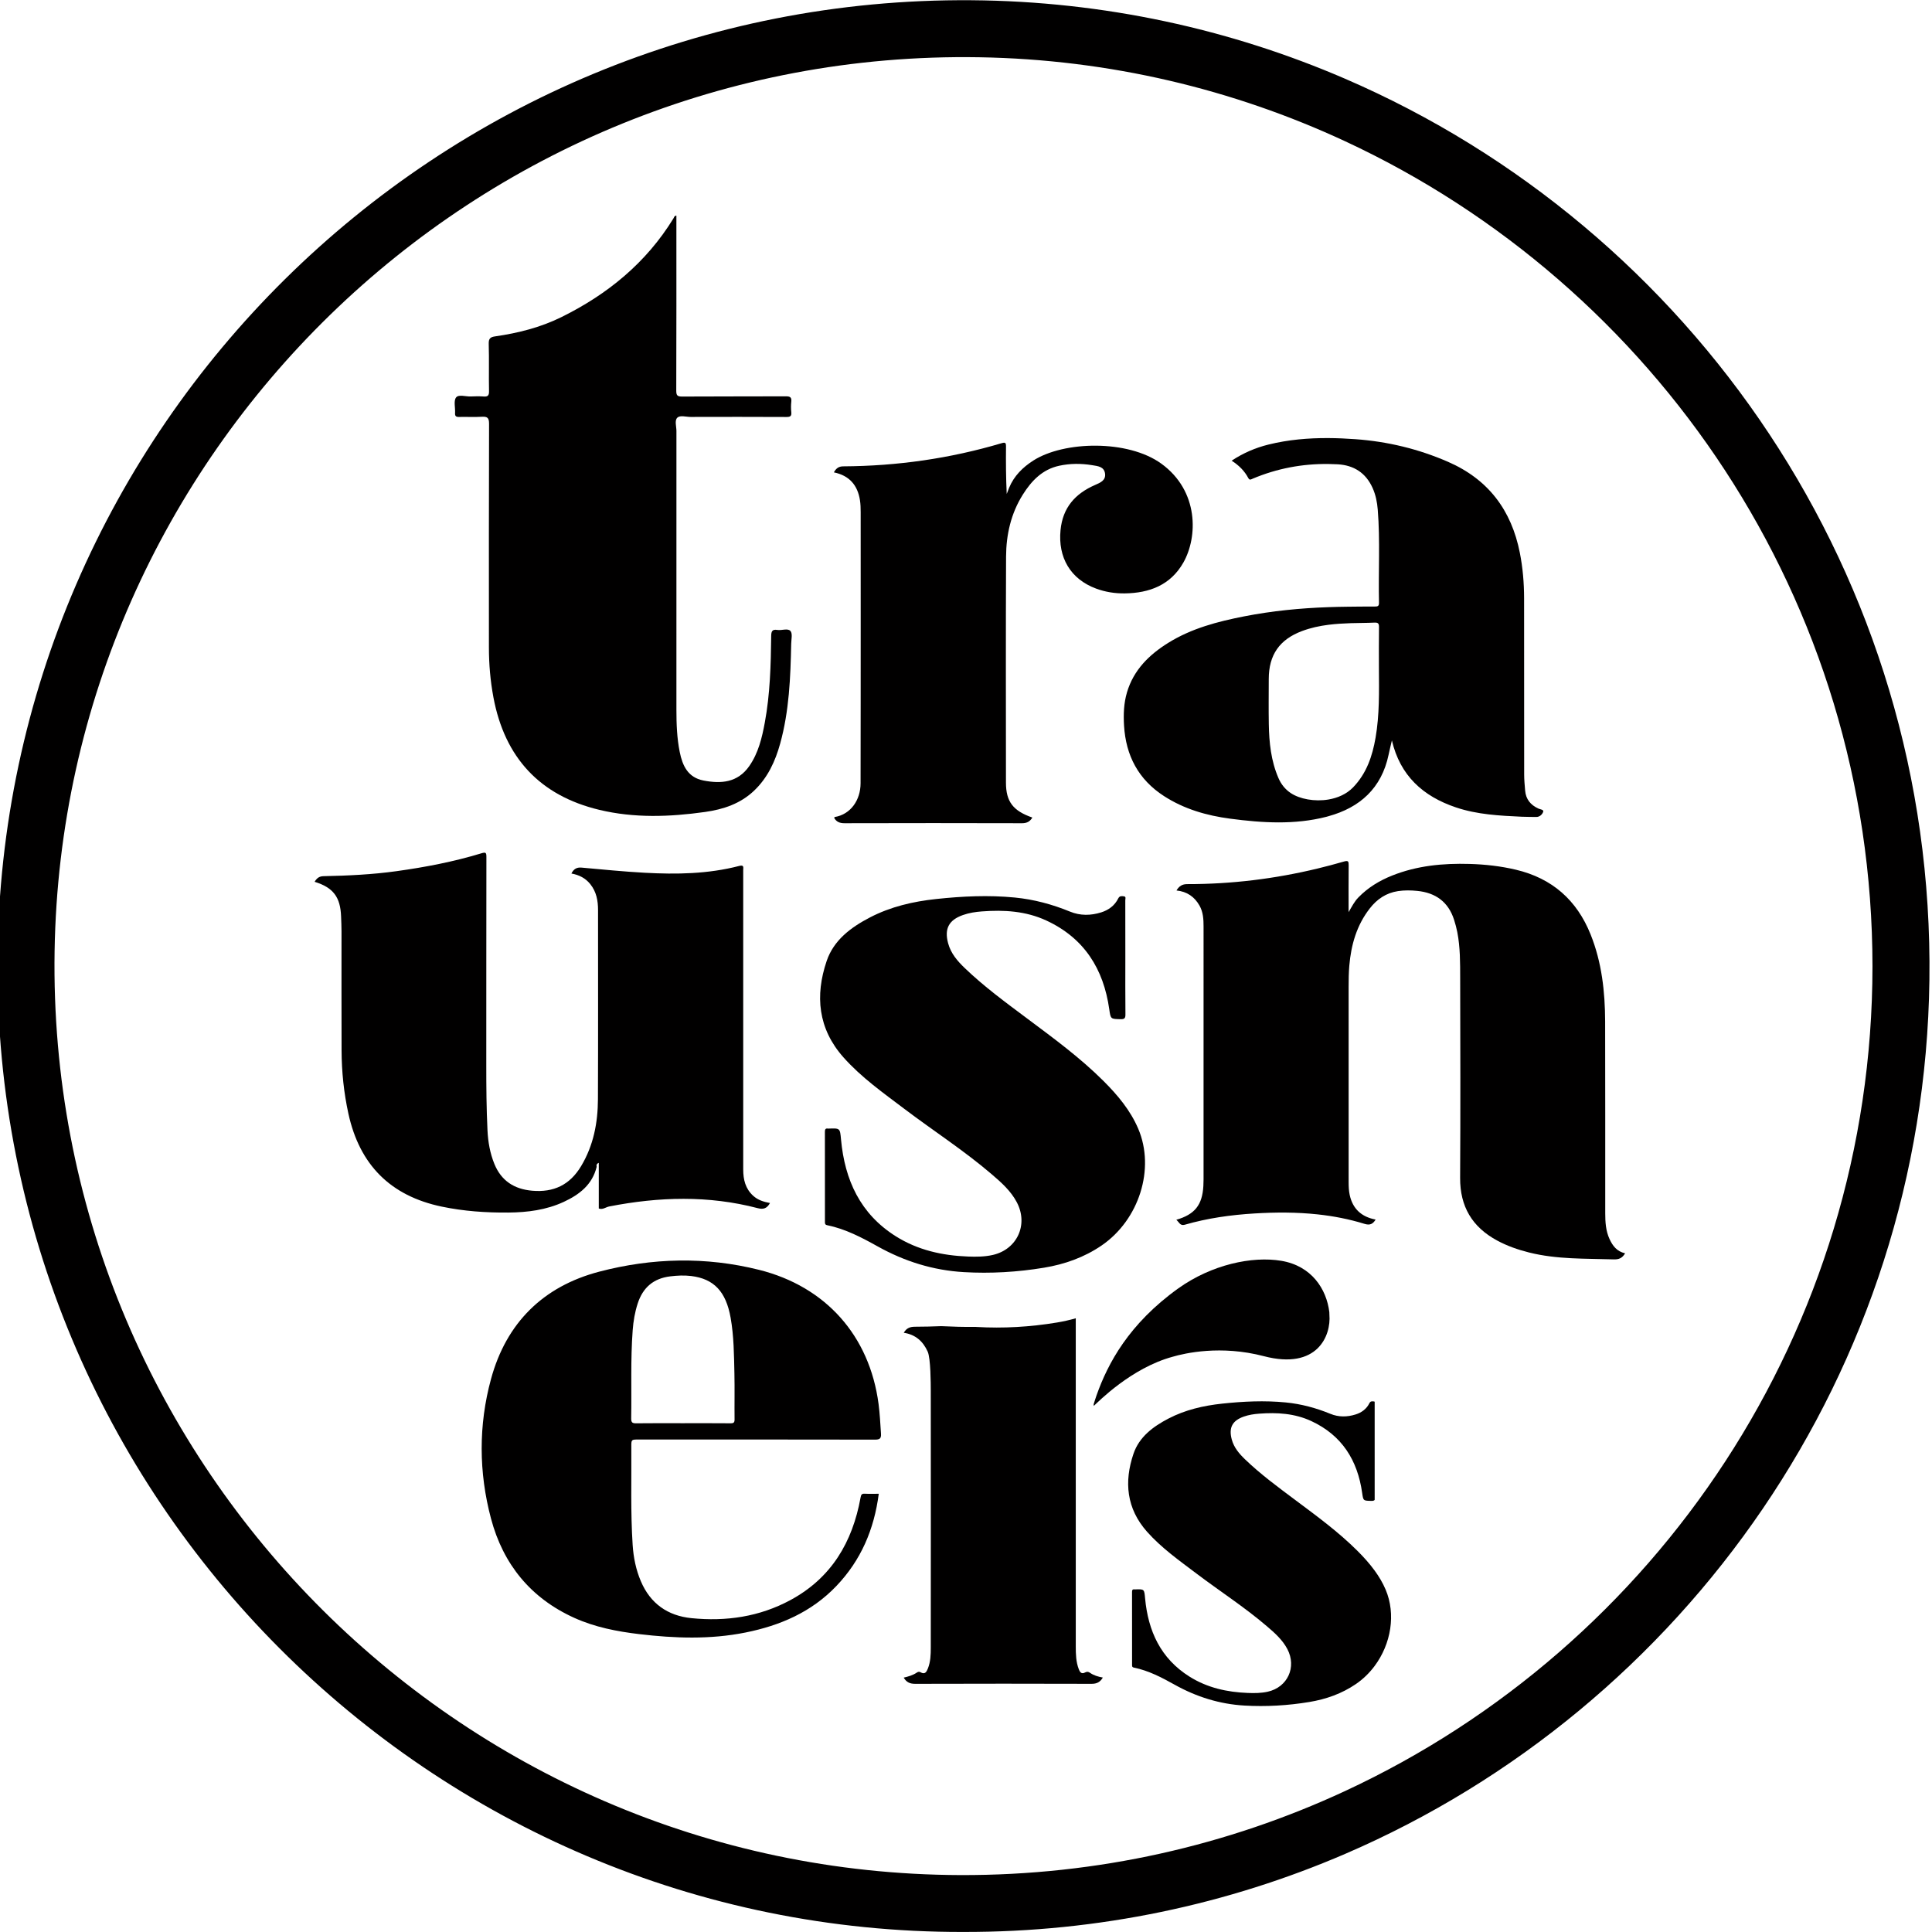
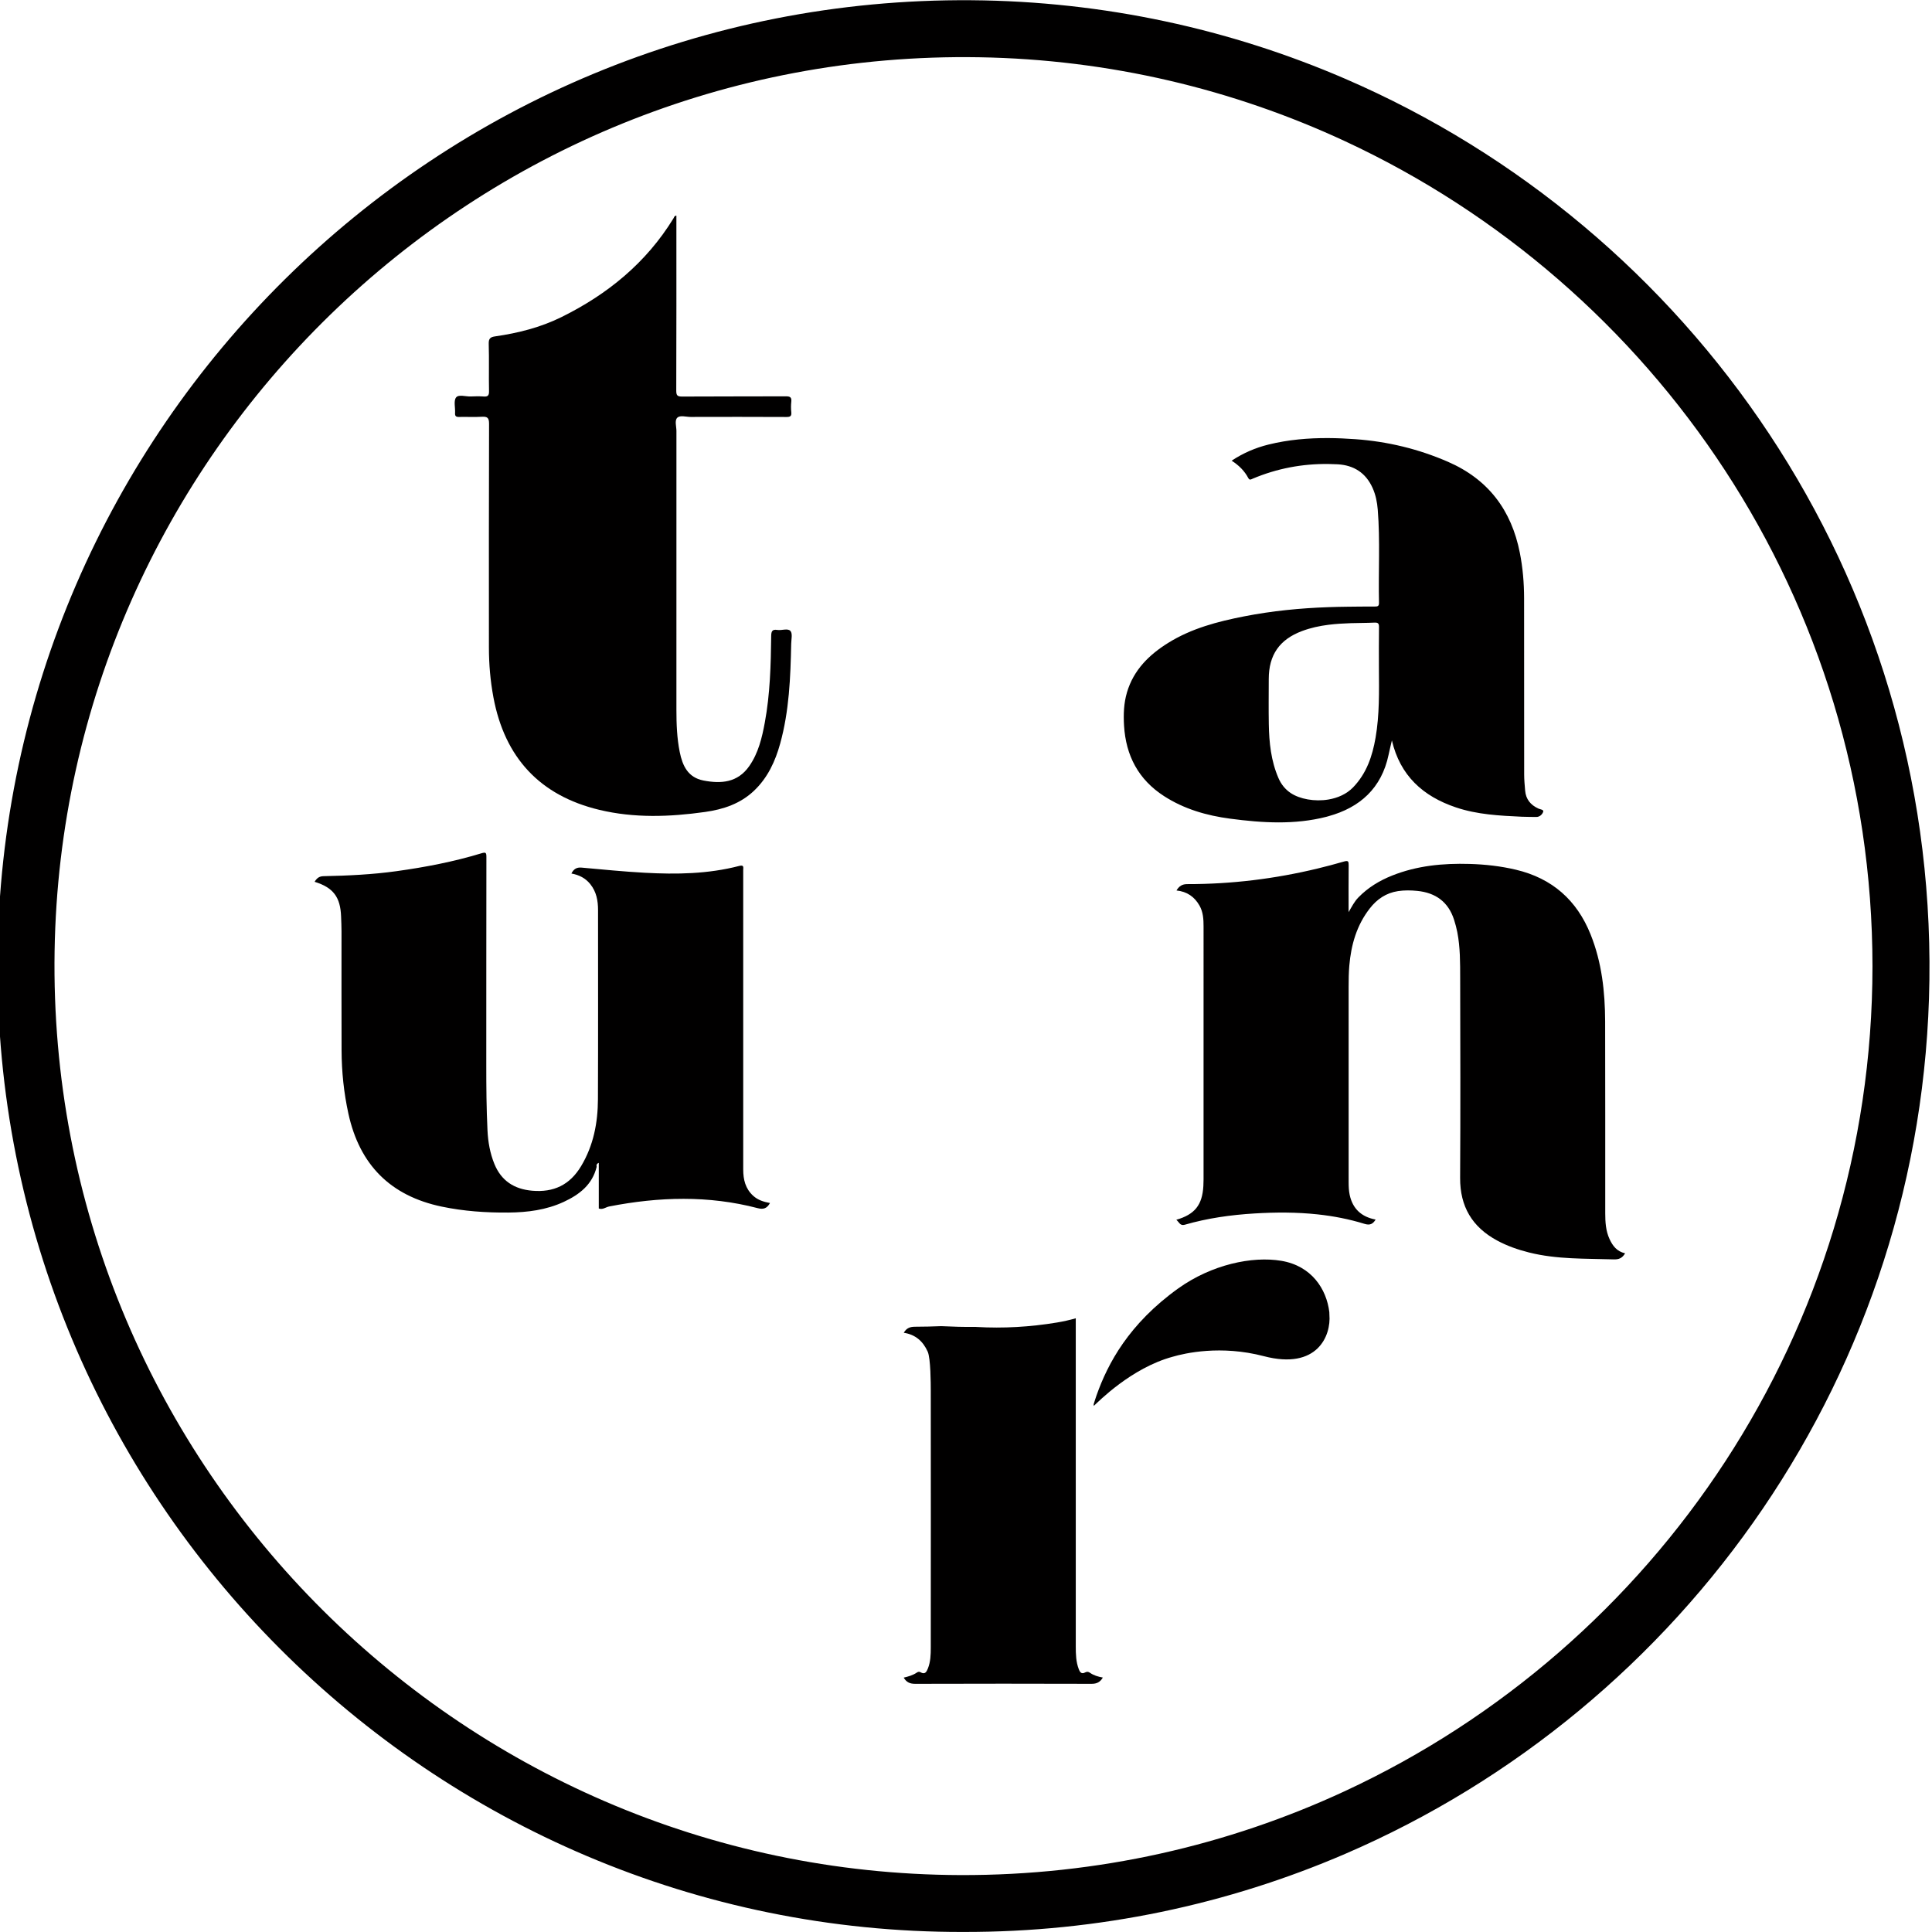
<svg xmlns="http://www.w3.org/2000/svg" version="1.1" id="Ebene_1" x="0px" y="0px" viewBox="0 0 1061.736 1061.599" style="enable-background:new 0 0 1061.736 1061.599;" xml:space="preserve" width="200" height="200">
  <style type="text/css">
	.st0{fill:#010000;}
</style>
  <g>
    <path class="st0" d="M739.2,43.206C676.075,15.953,606.681,0.626,533.894,0.059C239.25-2.232,0.956,235.522-1.361,526.759   c-2.359,296.523,238.369,535.521,530.717,534.882c74.527,0.152,145.471-15.166,209.844-42.887   c186.815-80.449,318.259-265.396,321.11-480.131C1063.257,316.568,929.811,125.499,739.2,43.206z M739.2,984.197   c-64.248,29.842-135.871,46.422-211.345,46.191c-277.184-0.851-502.314-229.024-497.85-507.824   C34.373,249.697,260.162,26.805,538.072,31.395c71.564,1.182,139.669,17.584,201.128,46.152   c170.431,79.224,289.733,252.028,289.828,453.413C1028.942,731.412,910.188,904.776,739.2,984.197z" />
    <g>
      <path class="st0" d="M884.537,680.884c-2.092-4.52-2.367-9.361-2.373-14.205c-0.037-35.145,0.061-70.29-0.056-105.434    c-0.054-16.338-1.84-32.46-7.991-47.796c-7.565-18.86-21.134-30.839-41.007-35.553c-8.389-1.99-16.893-2.938-25.494-3.188    c-14.56-0.423-28.857,0.934-42.527,6.376c-7.008,2.789-13.351,6.629-18.647,12.099c-2.142,2.212-3.512,4.945-5.318,8.022    c0-9.022-0.053-17.396,0.037-25.767c0.023-2.152-0.231-2.735-2.649-2.032c-4.795,1.395-9.609,2.666-14.438,3.831    c-23.451,5.657-47.307,8.593-71.571,8.564c-2.825-0.003-4.478,1.057-5.967,3.492c5.804,0.594,9.918,3.475,12.664,8.33    c2.017,3.566,2.219,7.497,2.219,11.458c0.001,46.355,0.001,92.71-0.004,139.065c0,1.21-0.034,2.423-0.106,3.631    c-0.622,10.421-4.719,15.557-14.867,18.494c1.465,1.163,2.042,3.471,4.587,2.734c12.546-3.629,25.392-5.425,38.397-6.212    c11.629-0.704,23.201-0.727,34.649,0.502c8.682,0.932,17.294,2.584,25.805,5.216c2.974,0.92,4.588,0.093,6.097-2.359    c-7.849-1.479-12.63-5.971-14.255-13.579c-0.48-2.248-0.572-4.612-0.574-6.923c-0.034-35.751-0.035-71.502-0.008-107.253    c0.003-3.931,0.042-7.879,0.38-11.791c0.99-11.428,4.009-22.133,11.215-31.403c4.037-5.193,9.041-8.564,15.548-9.555    c3.507-0.534,7.058-0.468,10.575-0.119c10.112,1.004,17.109,6.068,20.253,15.936c0.703,2.207,1.307,4.46,1.752,6.732    c1.641,8.373,1.561,16.881,1.582,25.347c0.094,36.559,0.185,73.119-0.028,109.676c-0.092,15.752,6.604,27.03,20.337,34.447    c5.553,2.999,11.418,5.035,17.506,6.566c15.349,3.861,31.044,3.304,46.665,3.801c2.721,0.086,4.646-0.706,6.152-3.346    C888.537,687.668,886.249,684.584,884.537,680.884z" />
      <path class="st0" d="M250.08,226.879c-0.117,1.792,0.58,2.226,2.256,2.184c4.137-0.103,8.291,0.155,12.415-0.097    c3.03-0.186,4.024,0.535,4.013,3.845c-0.132,40.994-0.097,81.989-0.079,122.984c0.004,9.202,0.787,18.339,2.485,27.396    c6.195,33.04,25.449,53.946,58.19,61.795c19.19,4.6,38.662,3.9,58.082,1.166c10.066-1.417,19.439-4.523,27.005-11.734    c7.472-7.122,11.612-16.125,14.303-25.859c4.959-17.935,5.678-36.363,6.05-54.816c0.049-2.411,0.824-5.613-0.391-7.033    c-1.439-1.682-4.763-0.21-7.221-0.595c-2.99-0.469-3.347,0.929-3.378,3.518c-0.19,15.839-0.604,31.677-3.497,47.315    c-1.566,8.464-3.544,16.83-8.592,24.038c-6.33,9.037-15.387,9.771-25.145,7.871c-8.5-1.656-11.495-8.086-13.018-15.611    c-1.548-7.651-1.83-15.42-1.833-23.193c-0.024-51.092-0.02-102.184,0.01-153.275c0.001-2.492-1.098-5.739,0.461-7.281    c1.551-1.534,4.79-0.438,7.283-0.444c17.569-0.041,35.138-0.059,52.707,0.028c2.086,0.01,2.892-0.451,2.668-2.628    c-0.195-1.899-0.207-3.851,0.001-5.747c0.264-2.406-0.597-2.989-2.966-2.976c-18.982,0.101-37.966-0.003-56.948,0.125    c-2.634,0.018-3.31-0.546-3.301-3.251c0.111-31.2,0.071-62.4,0.071-93.601c0-0.855,0-1.709,0-2.599    c-1.202,0.129-1.268,0.983-1.599,1.522c-14.975,24.419-36.228,41.76-61.626,54.29c-11.453,5.651-23.756,8.76-36.367,10.568    c-2.611,0.374-3.62,1.156-3.535,4.069c0.255,8.676-0.018,17.367,0.16,26.047c0.052,2.52-0.767,3.111-3.063,2.927    c-2.307-0.185-4.645-0.123-6.963-0.02c-2.798,0.125-6.704-1.28-8.094,0.571C249.202,220.27,250.269,223.977,250.08,226.879z" />
-       <path class="st0" d="M458.259,259.52c8.542,1.754,13.029,7.076,14.327,15.254c0.346,2.178,0.397,4.42,0.4,6.633    c0.029,20.499,0.024,40.998,0.015,61.496c-0.011,29.182-0.003,58.365-0.07,87.547c-0.021,9.045-5.328,17.009-14.229,18.486    c-0.108,0.018-0.174,0.29-0.273,0.467c1.252,2.242,3.09,2.94,5.71,2.933c32.515-0.09,65.031-0.091,97.545,0.002    c2.684,0.008,4.349-0.961,5.649-3.117c-10.619-3.685-14.5-8.767-14.506-19.187c-0.023-41.401-0.124-82.803,0.062-124.204    c0.054-12.062,2.672-23.675,9.203-34.076c4.788-7.624,10.768-13.881,20.026-15.875c5.971-1.286,11.985-1.301,18.024-0.316    c3.148,0.513,6.655,0.761,7.15,4.685c0.471,3.736-2.688,4.972-5.534,6.219c-10.866,4.76-17.718,12.356-18.935,24.774    c-1.471,15.005,5.415,26.924,19.512,32.143c5.053,1.871,10.32,2.715,15.7,2.651c13.648-0.163,25.277-4.563,32.315-16.986    c7.882-13.911,8.639-39.253-12.133-54.308c-18.368-13.312-53.581-12.477-70.385-1.696c-5.823,3.736-10.548,8.425-13.257,14.913    c-0.473,1.133-0.885,2.291-1.325,3.438c-0.431-8.788-0.48-17.466-0.394-26.142c0.02-2.006-0.416-2.354-2.392-1.767    c-28.399,8.433-57.444,12.562-87.05,12.728C460.795,256.228,459.442,257.408,458.259,259.52z" />
-       <path class="st0" d="M606.425,593.986c-12.904-12.875-27.588-23.601-42.136-34.475c-11.723-8.761-23.525-17.419-34.109-27.581    c-4.029-3.868-7.643-8.038-9.146-13.644c-2.141-7.989,0.379-12.761,8.19-15.51c3.362-1.183,6.832-1.708,10.345-1.976    c12.192-0.929,24.201-0.219,35.487,5.021c20.784,9.651,31.412,26.582,34.544,48.782c0.764,5.413,0.786,5.297,6.228,5.426    c2.135,0.05,2.679-0.53,2.655-2.656c-0.116-10.399-0.052-20.8-0.052-31.201c0-10.501,0.013-21.003-0.027-31.504    c-0.003-0.769,0.585-2.031-0.841-2.173c-1.12-0.112-2.274-0.363-3.041,1.183c-1.934,3.905-5.273,6.367-9.343,7.645    c-5.724,1.797-11.501,1.906-17.159-0.415c-9.746-3.999-19.82-6.712-30.32-7.737c-14.429-1.408-28.829-0.724-43.2,0.813    c-12.697,1.358-25.03,4.2-36.437,10.131c-10.431,5.424-19.865,12.427-23.76,23.901c-6.473,19.07-4.771,37.23,9.202,52.963    c9.796,11.029,21.791,19.489,33.459,28.317c15.929,12.052,32.772,22.885,47.977,35.904c5.299,4.537,10.534,9.161,13.851,15.449    c6.472,12.27,0.163,25.952-13.304,28.967c-4.462,0.999-8.986,1.023-13.531,0.849c-14.113-0.539-27.549-3.503-39.657-11.122    c-19.567-12.313-28.062-30.949-30.119-53.18c-0.577-6.237-0.473-6.246-6.851-6.014c-0.101,0.004-0.204,0.012-0.303-0.004    c-1.377-0.221-1.709,0.461-1.707,1.724c0.027,16.459,0.017,32.918,0.021,49.377c0,0.897-0.1,1.726,1.226,1.995    c9.993,2.034,18.954,6.744,27.695,11.621c14.816,8.266,30.516,13.184,47.393,14.164c14.756,0.856,29.479-0.012,44.057-2.421    c11.345-1.874,22.069-5.649,31.65-12.197c20.646-14.111,29.529-42.161,20.161-64.163    C621.193,610.073,614.171,601.714,606.425,593.986z" />
      <path class="st0" d="M845.477,444.302c-4.327-1.959-6.938-5.121-7.334-9.922c-0.241-2.912-0.528-5.834-0.531-8.751    c-0.037-32.316,0.001-64.632-0.041-96.948c-0.011-8.391-0.715-16.738-2.343-24.983c-4.619-23.398-17.316-40.336-39.477-49.981    c-16.266-7.079-33.216-11.15-50.843-12.428c-4.951-0.359-9.899-0.584-14.836-0.611c-11.075-0.061-22.097,0.878-32.994,3.566    c-7.119,1.756-13.785,4.608-20.231,8.851c4.036,2.587,7.077,5.635,9.148,9.538c0.753,1.418,1.553,0.723,2.474,0.336    c13.368-5.622,27.264-8.227,41.603-8.05c1.678,0.021,3.362,0.071,5.052,0.167c8.876,0.508,15.429,4.679,19.167,12.952    c1.727,3.822,2.525,7.855,2.856,11.977c1.366,17.038,0.293,34.111,0.68,51.163c0.043,1.899-0.761,2.088-2.322,2.077    c-5.146-0.036-10.294,0.058-15.441,0.105c-3.335,0.031-6.666,0.118-9.993,0.234c-15.522,0.542-30.953,2.049-46.249,5.04    c-14.627,2.86-28.964,6.597-41.781,14.559c-10.544,6.551-19.071,14.905-22.715,27.254c-1.764,5.977-1.979,12.098-1.604,18.272    c1,16.479,7.899,29.62,21.936,38.688c11.077,7.156,23.449,10.718,36.351,12.426c17.683,2.341,35.476,3.46,52.959-1.042    c0.375-0.097,0.733-0.212,1.104-0.314c17.267-4.756,29.173-15.368,33.035-33.787c0.552-2.631,1.204-5.241,1.81-7.862    c4.54,19.382,17.091,30.722,35.212,36.817c11.73,3.945,23.932,4.547,36.136,5.116c2.62,0.122,5.248,0.076,7.871,0.14    c2.027,0.05,3.402-1.407,3.923-2.805C848.526,444.853,846.451,444.743,845.477,444.302z M755.953,405.303    c-1.753,10.15-4.921,19.621-12.337,27.306c-3.597,3.727-8.47,5.838-13.543,6.696c-7.688,1.3-15.837-0.284-20.712-3.526    c-3.111-2.07-5.319-4.87-6.8-8.299c-4.085-9.456-5.106-19.467-5.283-29.599c-0.145-8.274-0.043-16.552-0.026-24.829    c0.028-13.22,5.887-21.672,18.291-26.327c4.738-1.778,9.601-2.814,14.531-3.439c4.046-0.513,8.136-0.751,12.24-0.888    c4.333-0.145,8.675-0.089,13.003-0.307c1.979-0.099,2.557,0.466,2.524,2.487c-0.125,7.568-0.05,15.139-0.05,22.709    C757.865,379.991,758.129,392.711,755.953,405.303z" />
-       <path class="st0" d="M482.818,771.497c-4.932-37.467-28.991-64.544-65.669-73.72c-29.334-7.338-58.757-6.612-87.79,0.99    c-30.908,8.093-51.127,28.196-59.52,58.997c-6.916,25.378-6.77,51.274-0.013,76.685c6.673,25.095,21.804,43.763,45.845,54.609    c11.312,5.104,23.317,7.441,35.548,8.897c19.52,2.324,39.05,3.025,58.435-0.864c18.995-3.811,36.238-11.18,49.969-25.556    c13.568-14.206,20.776-31.187,23.304-50.698c-2.682,0-5.198,0.102-7.701-0.035c-1.725-0.095-2.025,0.598-2.314,2.193    c-4.438,24.463-16.046,44.103-38.481,56.236c-17.048,9.219-35.407,11.875-54.46,9.957c-13.066-1.315-22.577-8.03-27.792-20.302    c-2.704-6.363-4.056-13.066-4.504-19.945c-1.168-17.946-0.603-35.918-0.729-53.879c-0.029-4.038-0.004-4.038,3.906-4.038    c43.317,0,86.634-0.025,129.951,0.062c2.634,0.005,3.53-0.564,3.343-3.303C483.774,782.346,483.53,776.906,482.818,771.497z     M401.513,782.103c-8.876-0.082-17.754-0.038-26.631-0.038c-8.373,0-16.747-0.065-25.118,0.045    c-2.094,0.028-2.933-0.266-2.892-2.708c0.274-16.127-0.384-32.268,0.816-48.38c0.375-5.034,1.198-9.974,2.774-14.797    c2.855-8.737,8.68-13.76,17.883-14.869c3.828-0.461,7.661-0.657,11.466-0.193c12.594,1.534,19.161,8.625,21.7,22.923    c1.807,10.175,1.858,20.458,2.087,30.724c0.187,8.369-0.015,16.745,0.081,25.117C403.698,781.661,403.224,782.119,401.513,782.103    z" />
-       <path class="st0" d="M761.463,873.475c-1.596-3.749-3.66-7.183-6.01-10.414c-2.809-3.862-6.032-7.43-9.445-10.836    c-10.442-10.419-22.324-19.099-34.097-27.897c-9.486-7.09-19.037-14.096-27.601-22.318c-3.26-3.13-6.185-6.505-7.401-11.041    c-1.733-6.465,0.307-10.326,6.628-12.55c2.72-0.957,5.529-1.383,8.371-1.599c9.866-0.752,19.584-0.177,28.716,4.063    c16.819,7.81,25.419,21.51,27.953,39.475c0.618,4.381,0.636,4.287,5.04,4.39c0.977,0.023,1.533-0.128,1.836-0.565V770.23    c-0.111-0.062-0.243-0.112-0.432-0.13c-0.907-0.09-1.84-0.294-2.46,0.958c-1.566,3.16-4.267,5.152-7.56,6.186    c-4.632,1.454-9.307,1.542-13.885-0.336c-7.887-3.236-16.039-5.432-24.535-6.261c-11.676-1.14-23.328-0.586-34.958,0.658    c-10.275,1.099-20.254,3.399-29.485,8.198c-8.441,4.389-16.076,10.056-19.227,19.341c-5.238,15.432-3.861,30.127,7.447,42.858    c7.926,8.925,17.633,15.771,27.075,22.914c12.89,9.752,26.519,18.519,38.823,29.054c4.288,3.671,8.524,7.413,11.208,12.502    c5.238,9.929,0.132,21.001-10.765,23.44c-3.611,0.808-7.272,0.828-10.95,0.687c-11.42-0.436-22.293-2.834-32.091-9    c-15.834-9.964-22.708-25.044-24.373-43.034c-0.467-5.047-0.383-5.055-5.544-4.867c-0.082,0.003-0.165,0.01-0.245-0.003    c-1.114-0.179-1.383,0.373-1.381,1.395c0.022,13.319,0.013,26.638,0.017,39.957c0,0.726-0.081,1.396,0.992,1.615    c8.086,1.646,15.338,5.457,22.411,9.404c11.99,6.689,24.694,10.669,38.35,11.461c11.941,0.693,23.855-0.01,35.652-1.959    c9.18-1.516,17.858-4.571,25.611-9.87c4.01-2.74,7.464-6.135,10.304-9.951C764.449,903.361,767.225,887.007,761.463,873.475z" />
      <path class="st0" d="M596.408,918.997c-2.019,1.107-2.878,0.005-3.559-1.759c-1.56-4.045-1.656-8.265-1.656-12.501    c-0.005-57.114-0.003-123.228-0.003-180.343c-3.42,0.989-6.917,1.764-10.476,2.352c-14.578,2.408-29.301,3.277-44.057,2.42    c-0.171-0.01-0.34-0.026-0.51-0.037c-6.298,0.08-12.611-0.108-18.931-0.409c-4.785,0.204-9.584,0.298-14.391,0.319    c-2.696,0.012-4.649,0.706-6.161,3.319c6.395,0.953,10.604,4.676,13.151,10.374c1.649,3.688,1.692,17.667,1.696,21.582    c0.043,47.043,0.041,94.086,0.002,141.129c-0.003,3.816-0.116,7.668-1.547,11.311c-0.754,1.918-1.613,3.637-4.152,2.13    c-0.68-0.403-1.364-0.194-1.989,0.228c-2.148,1.454-4.614,2.16-7.186,2.766c1.529,2.618,3.5,3.415,6.347,3.406    c32.304-0.103,64.608-0.103,96.912-0.001c2.89,0.009,4.723-0.982,6.17-3.446c-2.624-0.474-5.01-1.182-7.103-2.65    C598.159,918.622,597.31,918.502,596.408,918.997z" />
      <g>
        <path class="st0" d="M694.553,745.22c29.431,7.706,37.043-11.319,36.023-22.801c-0.044-0.495-0.052-0.972-0.045-1.441     c-1.533-12.665-9.76-25.395-26.412-28.169c-16.012-2.667-38.27,2.059-56.641,15.193c-27.156,19.502-38.661,41.233-44.836,58.647     c-0.577,1.628-1.084,3.281-1.608,4.927c-0.047,0.148,0.018,0.332,0.068,0.972c2.49-2.283,20.562-20.799,43.247-26.989     C651.224,743.538,670.939,739.038,694.553,745.22z" />
      </g>
    </g>
    <path class="st0" d="M309.824,660.42c8.575-3.98,15.682-9.429,18.074-19.256c-0.147-0.813-0.224-1.599,1.166-2.194   c0,8.5,0,16.797,0,25.095c0,0,0,0.001,0,0.002c2.138,0.81,3.825-0.745,5.736-1.119c27.277-5.332,54.51-6.16,81.621,0.942   c3.191,0.836,5.119,0.078,6.724-2.834c-3.503-0.641-6.629-1.625-9.205-3.955c-4.323-3.91-5.503-8.961-5.503-14.483   c-0.002-27.061-0.001-54.121-0.001-81.182c0-27.767,0.001-55.535-0.003-83.302c0-1.421,0.584-3.055-2.177-2.335   c-17.089,4.463-34.535,4.709-52.006,3.758c-11.577-0.63-23.125-1.805-34.677-2.831c-2.649-0.235-4.312,0.775-5.555,3.247   c4.282,0.776,7.766,2.56,10.413,5.882c3.337,4.188,4.225,9.036,4.223,14.2c-0.012,34.634,0.091,69.267-0.057,103.9   c-0.055,12.962-2.407,25.407-9.242,36.818c-6.206,10.361-15.108,14.551-26.904,13.521c-9.814-0.857-16.936-5.4-20.735-14.652   c-2.434-5.929-3.515-12.193-3.819-18.542c-0.57-11.892-0.67-23.798-0.66-35.706c0.031-38.167-0.01-76.335,0.063-114.502   c0.005-2.446-0.379-2.752-2.774-2.023c-15.241,4.64-30.839,7.619-46.612,9.812c-13.319,1.851-26.707,2.483-40.121,2.751   c-2.465,0.049-3.75,1.175-4.892,3.097c10.219,3.144,14.164,8.372,14.542,19.073c0.096,2.72,0.229,5.44,0.231,8.161   c0.019,21.81-0.051,43.62,0.035,65.43c0.046,11.722,1.252,23.338,3.768,34.812c6.143,28.009,23.053,45.112,51.235,51.017   c12.125,2.541,24.387,3.377,36.714,3.269C289.882,666.202,300.196,664.889,309.824,660.42z" />
  </g>
</svg>